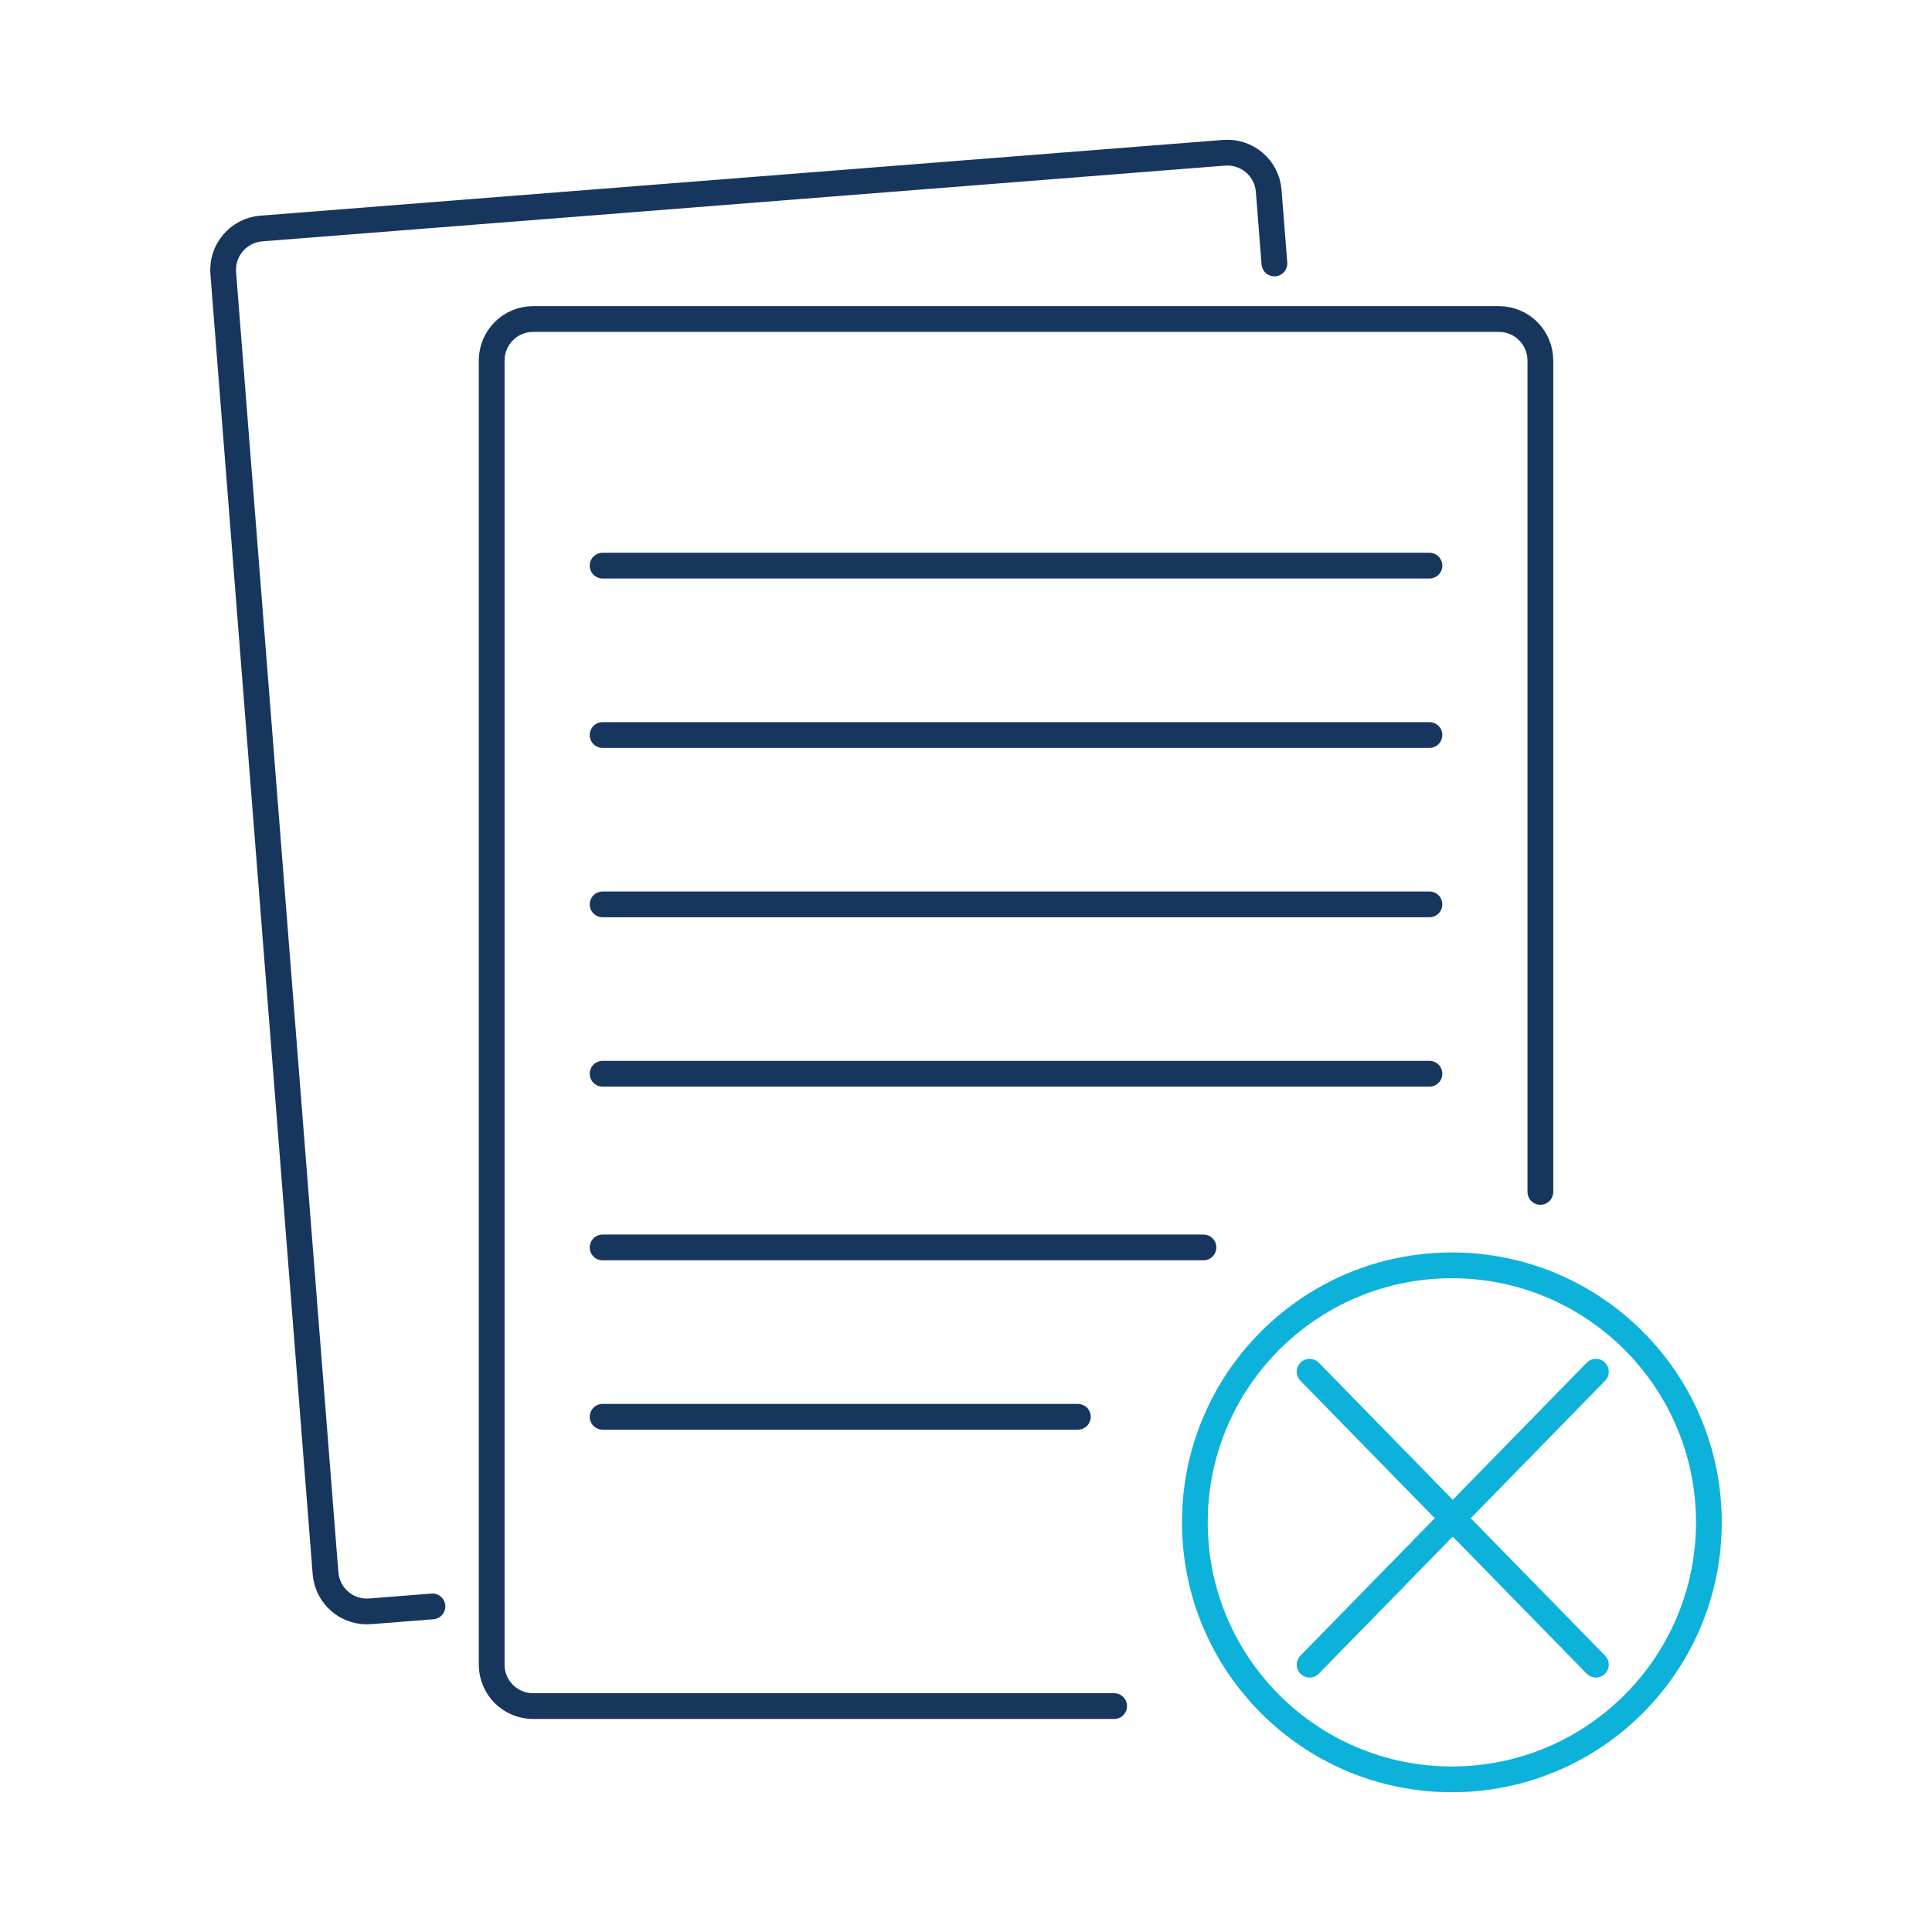
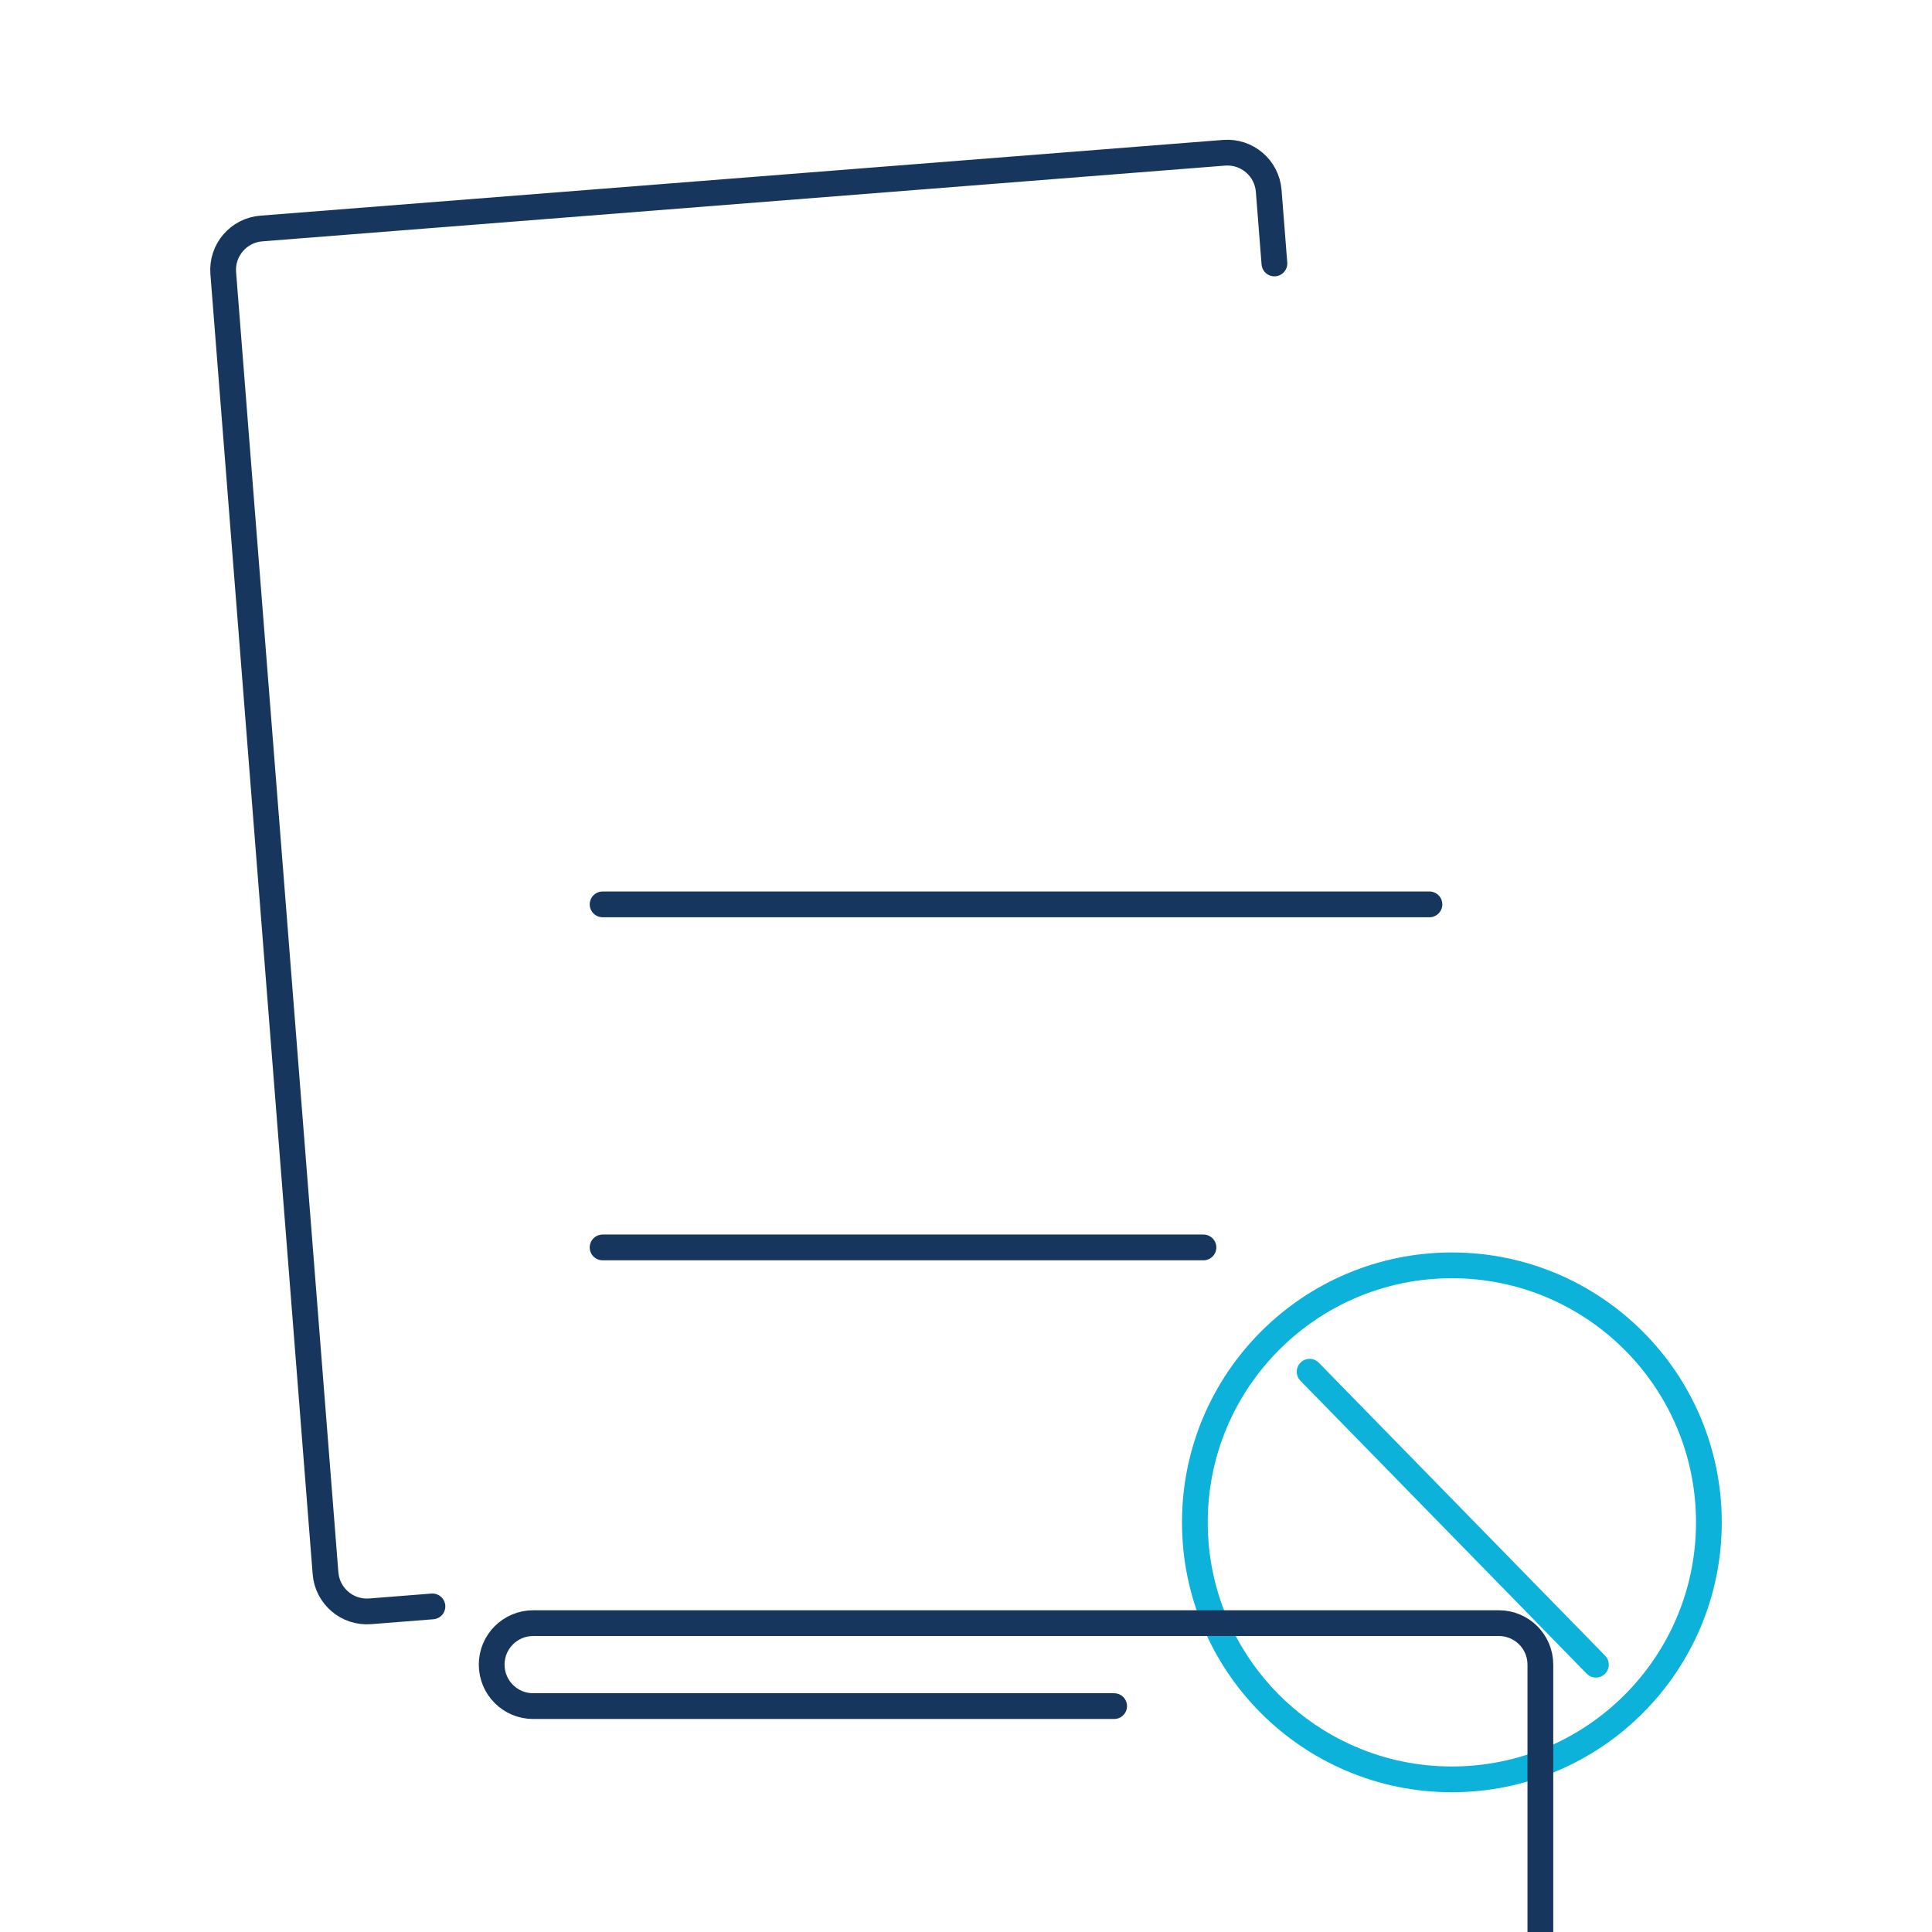
<svg xmlns="http://www.w3.org/2000/svg" version="1.1" x="0px" y="0px" width="600px" height="600px" viewBox="0 0 600 600" style="enable-background:new 0 0 600 600;" xml:space="preserve">
  <style type="text/css">
	.st0{fill:none;stroke:#0CB2DA;stroke-width:8;stroke-linecap:round;stroke-linejoin:round;stroke-miterlimit:10;}
	.st1{fill:none;stroke:#17365D;stroke-width:8;stroke-linecap:round;stroke-linejoin:round;stroke-miterlimit:10;}
	.st2{fill:none;stroke:#17365D;stroke-width:8.621;stroke-linecap:round;stroke-linejoin:round;stroke-miterlimit:10;}
	.st3{fill:none;stroke:#0CB2DA;stroke-width:8.621;stroke-linecap:round;stroke-linejoin:round;stroke-miterlimit:10;}
	
		.st4{fill:none;stroke:#17365D;stroke-width:8;stroke-linecap:round;stroke-linejoin:round;stroke-miterlimit:10;stroke-dasharray:5,21;}
</style>
  <g id="Layer_1">
</g>
  <g id="Layer_3">
</g>
  <g id="Layer_2">
    <g>
      <g>
        <circle class="st0" cx="450.893" cy="472.78" r="79.816" />
        <line class="st0" x1="406.714" y1="426.005" x2="495.621" y2="516.98" />
-         <line class="st0" x1="406.714" y1="516.98" x2="495.621" y2="426.005" />
      </g>
-       <path class="st1" d="M346.006,529.847H165.577c-7.114,0-12.882-5.767-12.882-12.882V111.957    c0-7.114,5.767-12.882,12.882-12.882h299.916c7.114,0,12.882,5.767,12.882,12.882v258.199" />
+       <path class="st1" d="M346.006,529.847H165.577c-7.114,0-12.882-5.767-12.882-12.882c0-7.114,5.767-12.882,12.882-12.882h299.916c7.114,0,12.882,5.767,12.882,12.882v258.199" />
      <path class="st1" d="M134.3,498.886l-19.356,1.523c-7.093,0.558-13.294-4.739-13.852-11.832L69.331,84.816    c-0.558-7.093,4.739-13.294,11.832-13.852L380.156,47.444c7.093-0.558,13.294,4.739,13.852,11.832    l1.773,22.545" />
      <g>
-         <line class="st1" x1="187.144" y1="175.666" x2="443.926" y2="175.666" />
-         <line class="st1" x1="187.144" y1="228.264" x2="443.926" y2="228.264" />
        <line class="st1" x1="187.144" y1="280.863" x2="443.926" y2="280.863" />
-         <line class="st1" x1="187.144" y1="333.461" x2="443.926" y2="333.461" />
      </g>
      <g>
        <line class="st1" x1="187.144" y1="387.399" x2="373.743" y2="387.399" />
-         <line class="st1" x1="187.144" y1="439.997" x2="334.743" y2="439.997" />
      </g>
    </g>
  </g>
</svg>